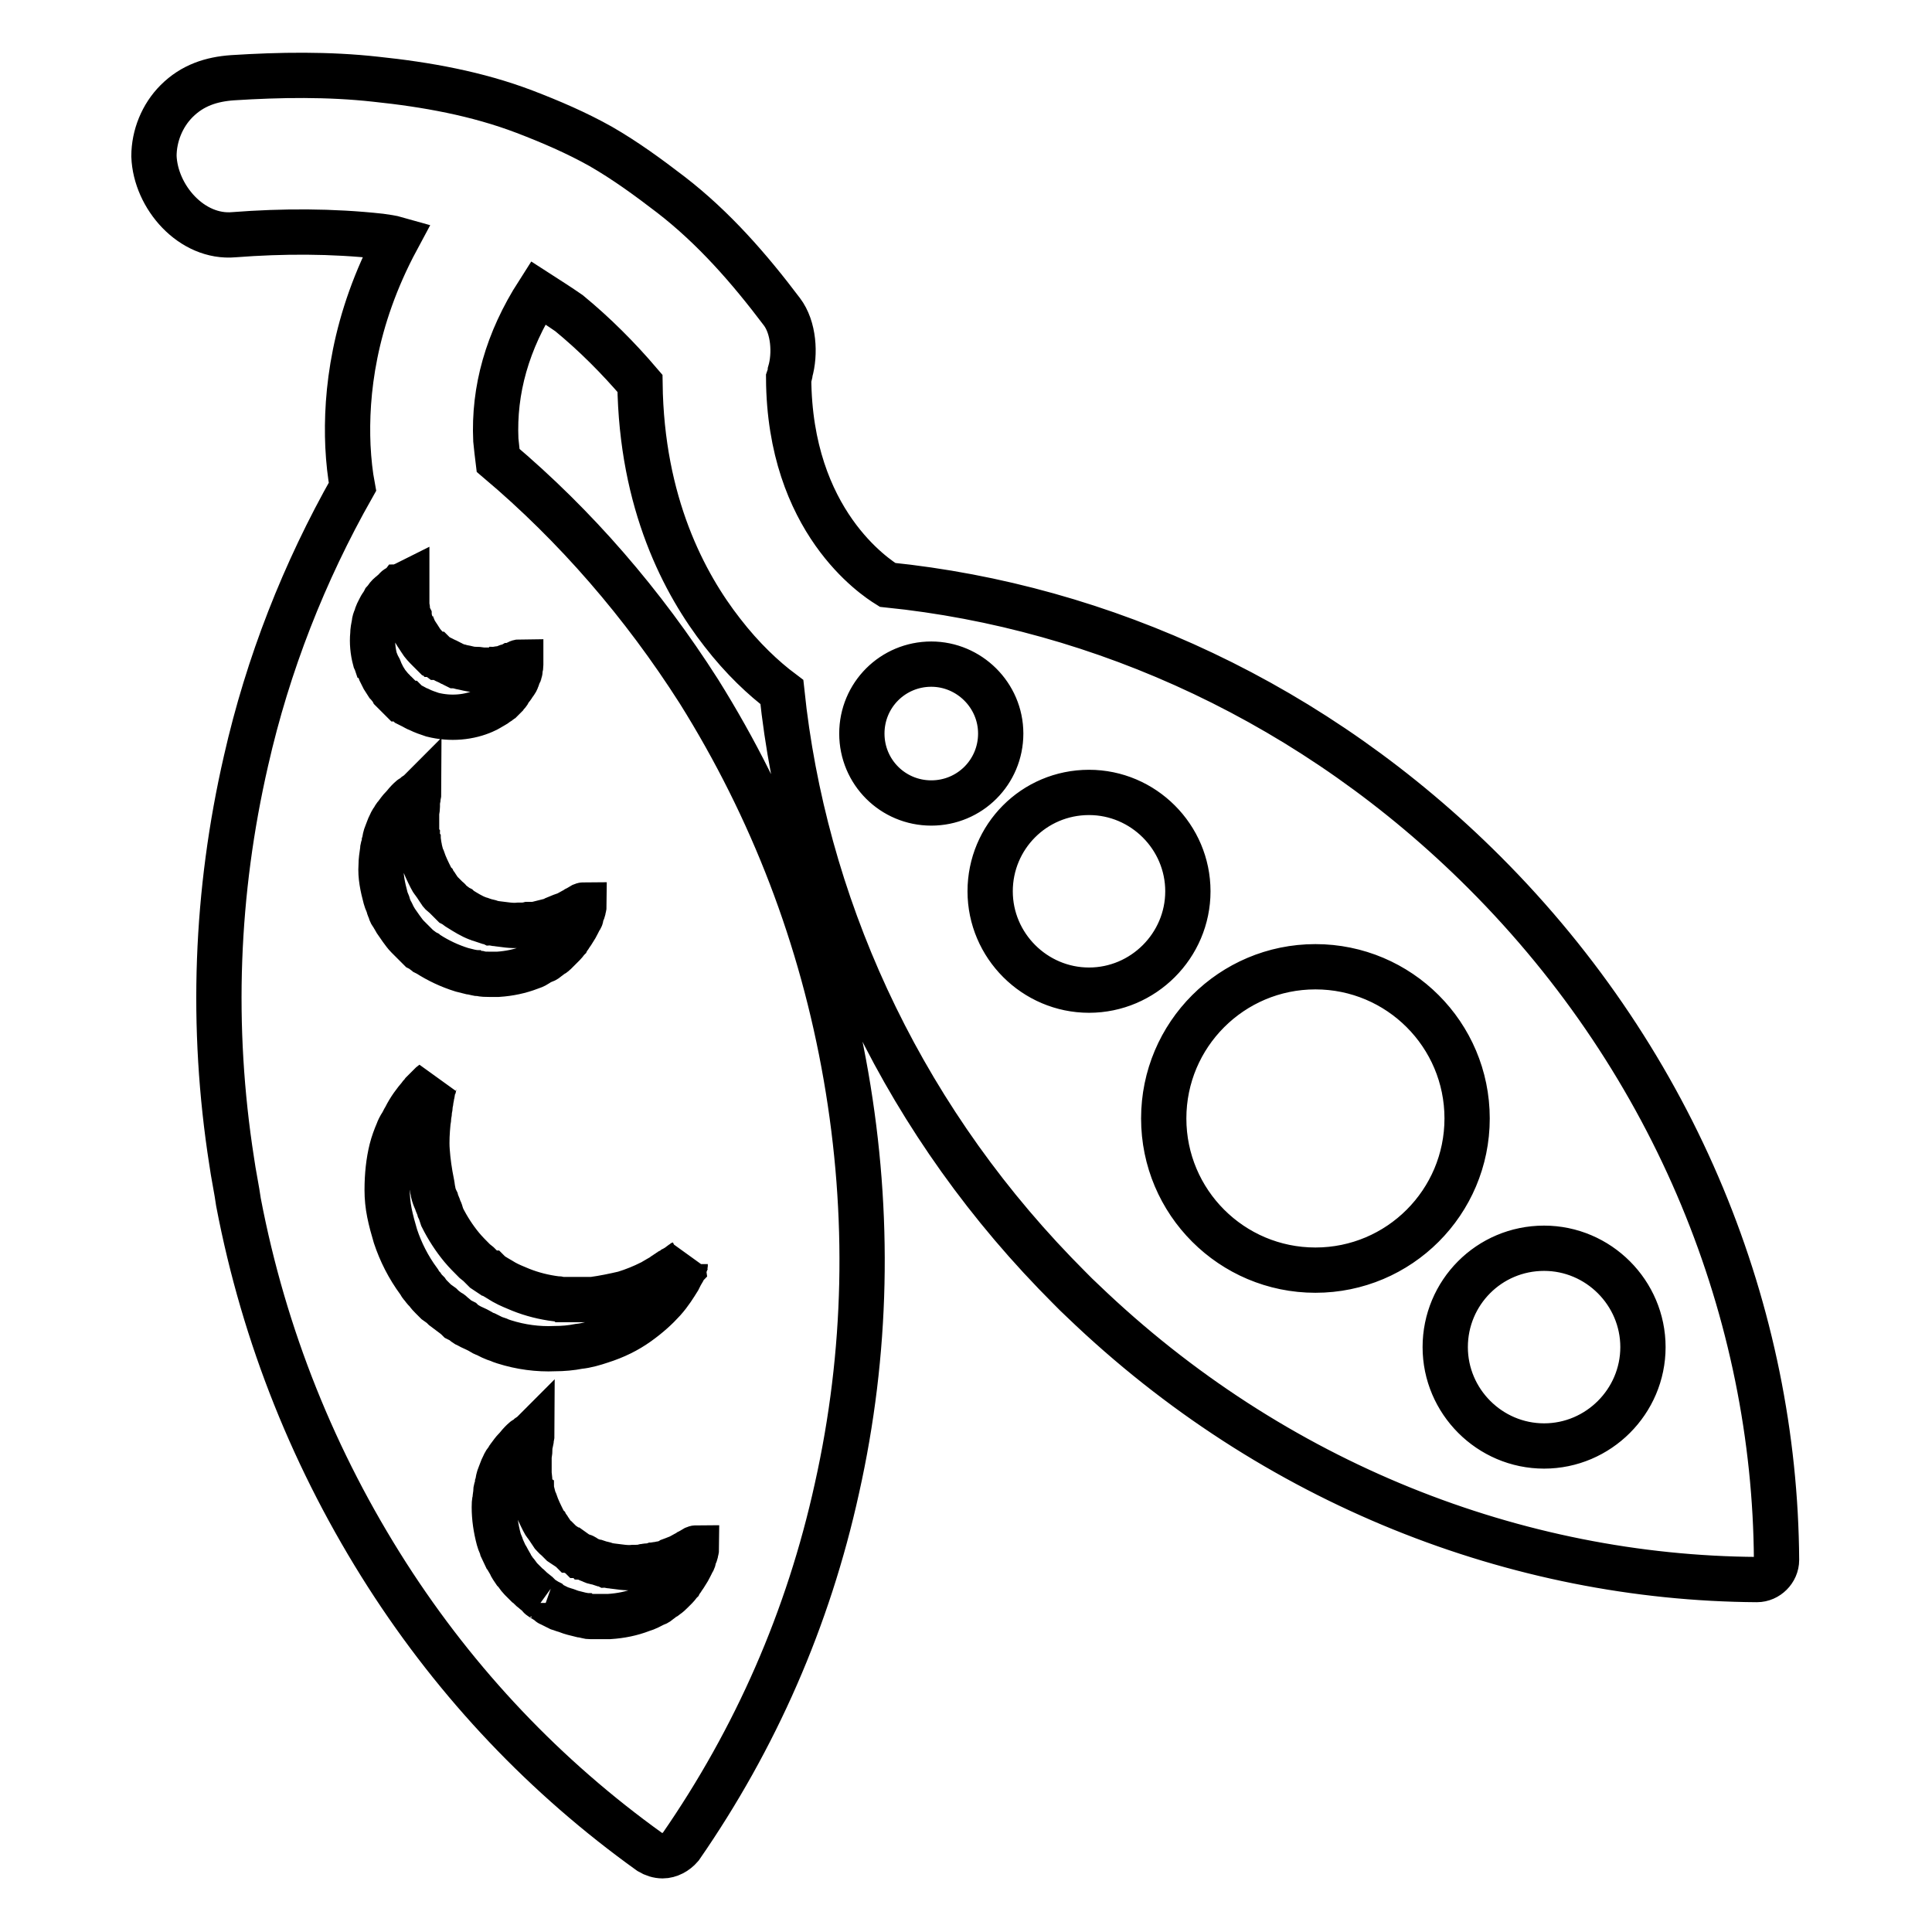
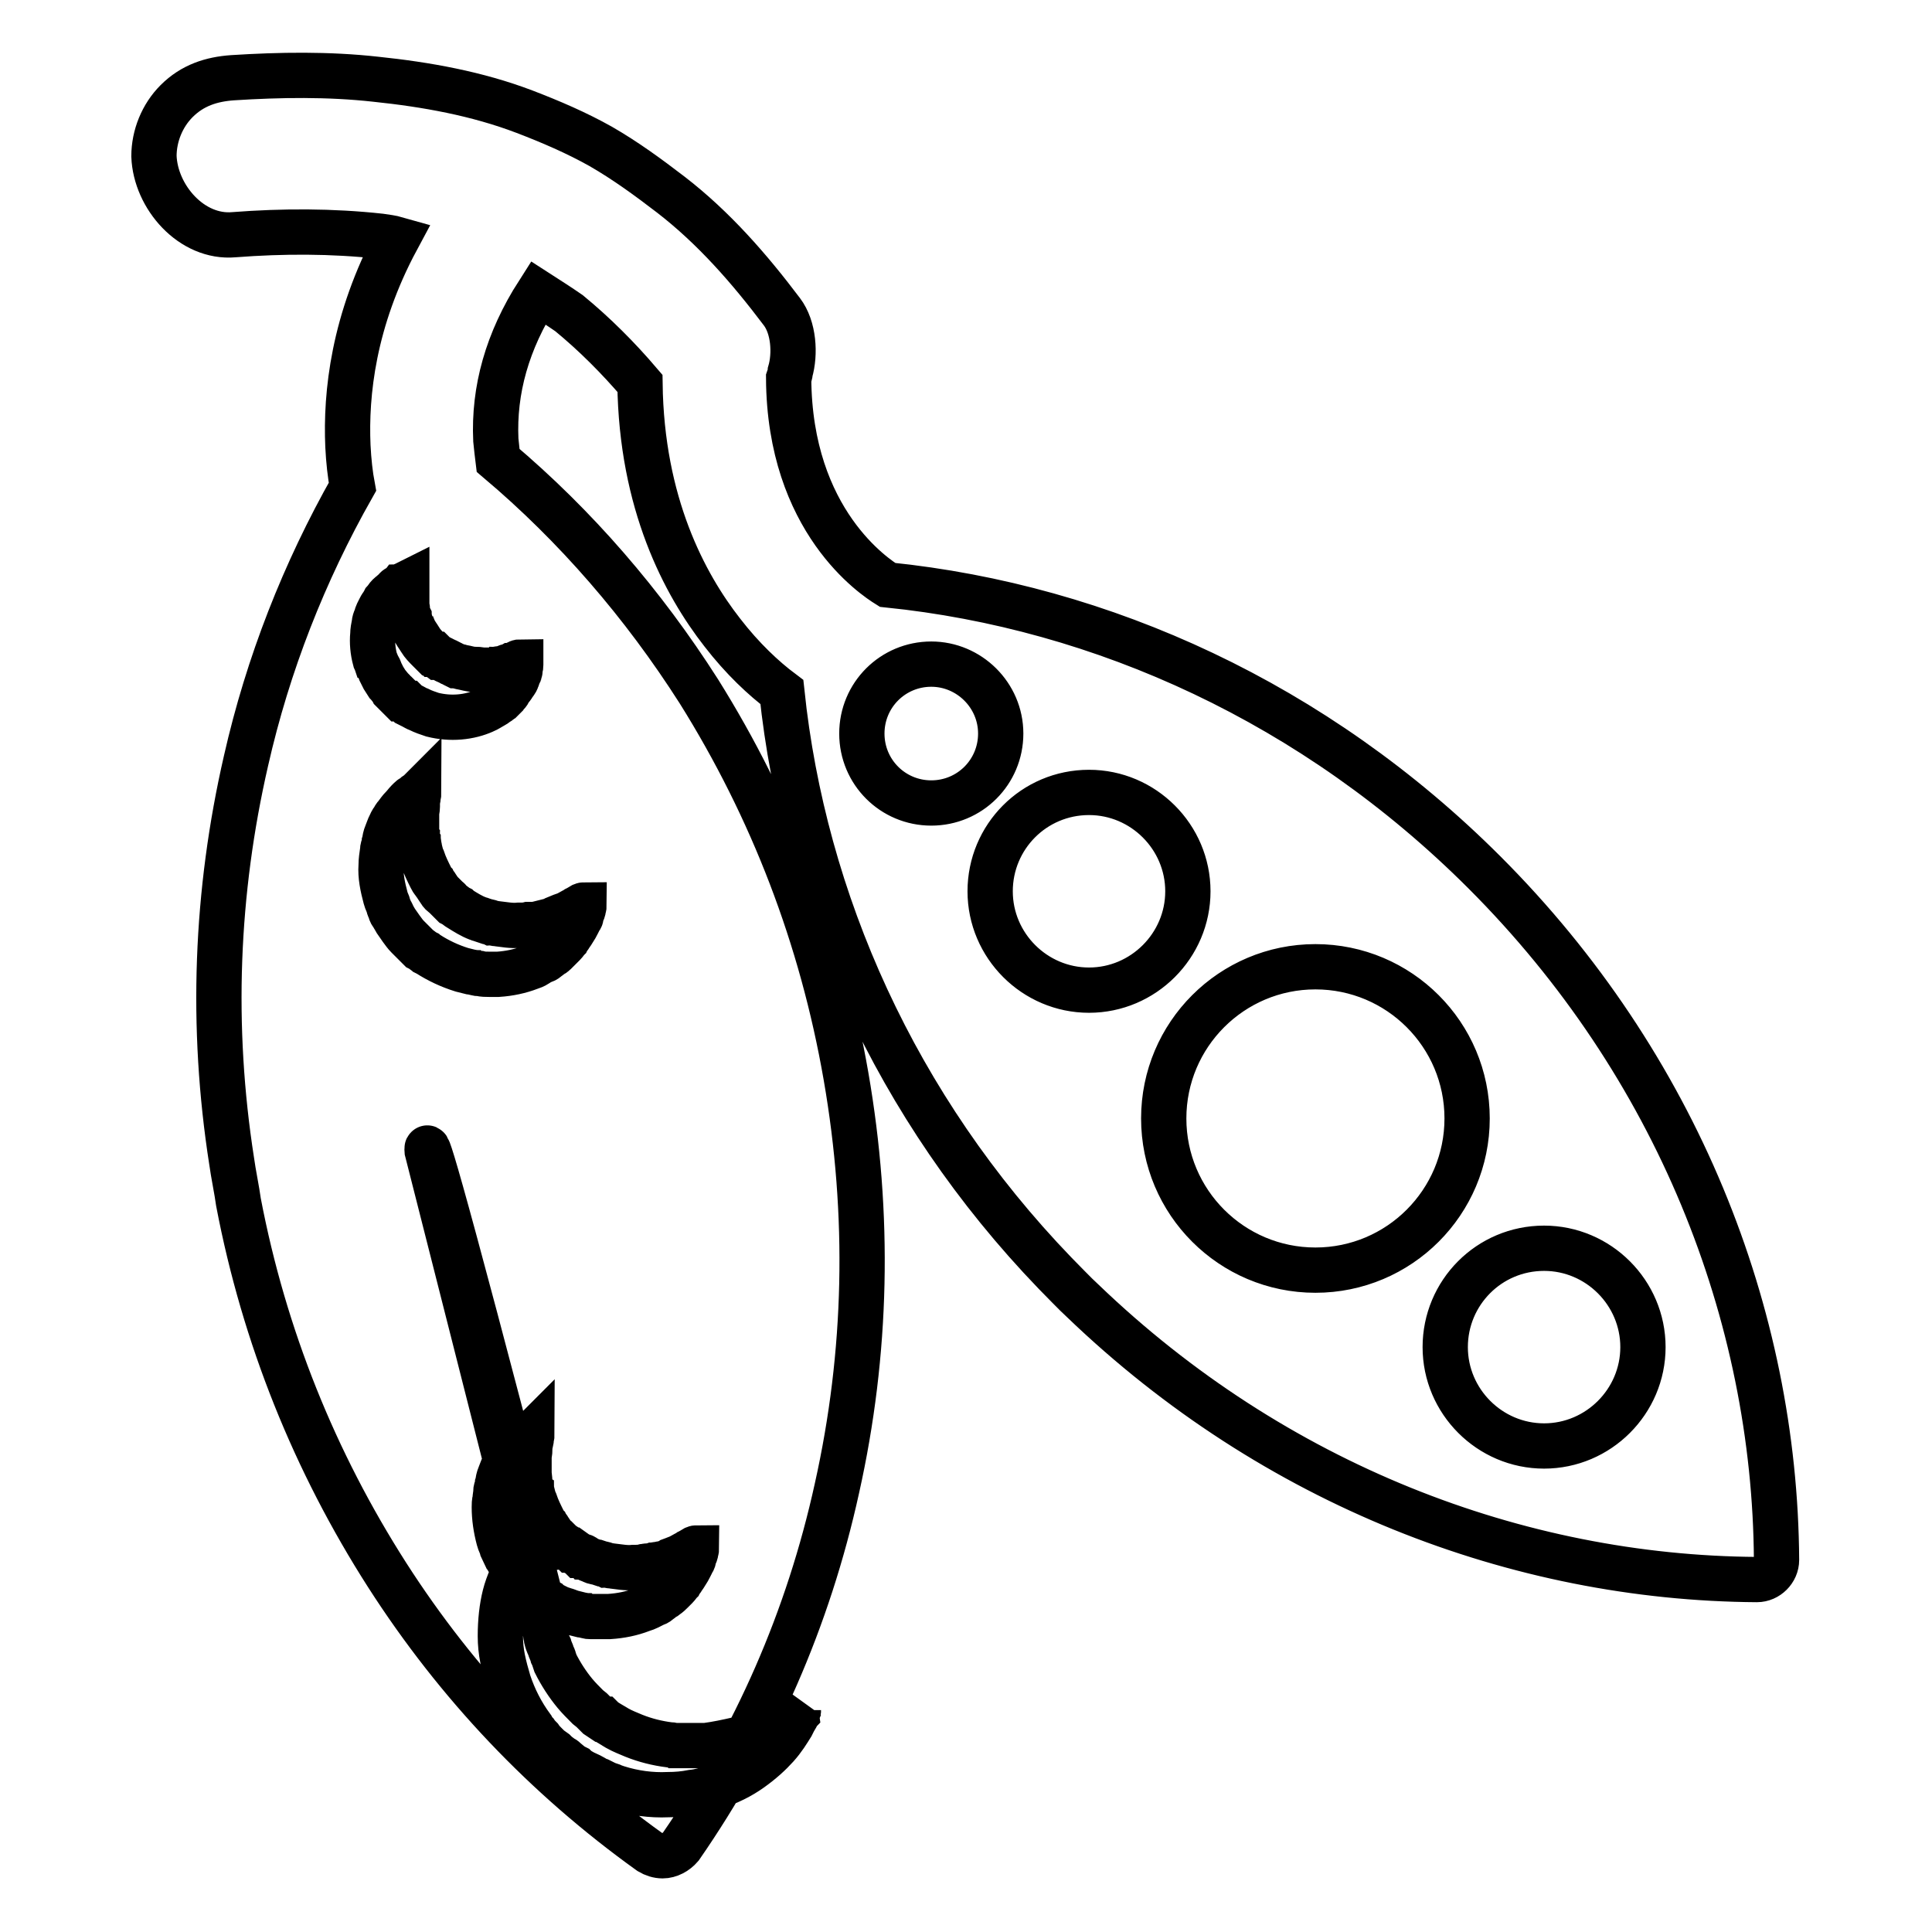
<svg xmlns="http://www.w3.org/2000/svg" version="1.1" x="0px" y="0px" viewBox="0 0 256 256" enable-background="new 0 0 256 256" xml:space="preserve">
  <g>
    <g>
      <g>
-         <path stroke-width="6" fill-opacity="0" stroke="#000000" d="M31,31.1c6.5-0.5,13-0.5,19.4,0.2c0.7,0.1,1.5,0.2,2.2,0.4c-5.8,10.8-6.8,20.5-6.5,27.4c0.1,2,0.3,3.8,0.6,5.4C40.3,75.8,35.5,88,32.6,100.8c-4,17.4-4.7,35.2-1.9,53.1c0.2,1.5,0.7,3.9,0.9,5.4c3.4,17.8,10.1,34.4,19.7,49.4c9.3,14.5,21,26.8,34.8,36.7c0.5,0.3,1.1,0.5,1.7,0.5c0.9,0,1.8-0.5,2.4-1.2c9.9-14.3,16.9-30.2,20.7-47.5c4-17.9,4.4-36.2,1.2-54.6c-3.2-18.4-9.8-35.5-19.5-51C85.2,80,76.3,69.7,66,61c-0.1-0.8-0.2-1.7-0.3-2.7c-0.3-6.6,1.5-13.1,5.6-19.5c1.4,0.9,2.8,1.8,4.1,2.7c3.4,2.8,6.5,5.9,9.4,9.3c0.2,15.9,5.9,26.6,10.9,33c2.7,3.5,5.5,6.1,7.9,7.9c2.9,27.6,15,55,36.2,77c1,1,2.6,2.7,3.7,3.7c25.3,24.3,57.6,36.7,89.3,36.9c1.4,0,2.6-1.2,2.6-2.6c-0.2-32.5-13.2-65.6-38.7-91.1c-22.4-22.4-50.6-35.2-79.1-38.1c-1.6-1-13-8.4-13.1-27.4c0.1-0.3,0.2-0.5,0.2-0.8c0.7-2.4,0.5-5.9-1.1-8c-4.3-5.7-9-11.1-14.7-15.5c-3-2.3-6-4.5-9.3-6.4c-3.2-1.8-6.7-3.3-10.1-4.6c-6.3-2.4-13-3.6-19.7-4.3c-6.3-0.7-12.7-0.6-19-0.2c-2.8,0.2-5.3,1-7.4,3.1c-1.9,1.9-3,4.6-3,7.3C20.6,26.1,25.4,31.6,31,31.1z M204.6,165.4c7.2,0,13.1,5.9,13.1,13.1c0,7.2-5.9,13.1-13.1,13.1c-7.2,0-13.1-5.9-13.1-13.1C191.5,171.3,197.3,165.4,204.6,165.4z M174.3,128.1c11.1,0,20.1,9,20.1,20.1s-9,20.1-20.1,20.1c-11.1,0-20.1-9-20.1-20.1C154.2,137.1,163.2,128.1,174.3,128.1z M144.3,105c7.2,0,13.1,5.9,13.1,13.1c0,7.2-5.9,13.1-13.1,13.1c-7.2,0-13.1-5.9-13.1-13.1C131.2,110.9,137,105,144.3,105z M132.6,97.2c0,5.1-4.1,9.2-9.2,9.2c-5.1,0-9.2-4.1-9.2-9.2c0-5.1,4.1-9.2,9.2-9.2C128.4,88,132.6,92.1,132.6,97.2z M53.9,80.1c0,0.3,0.1,0.5,0.1,0.8c0,0.3,0.1,0.6,0.2,0.8c0,0.1,0.1,0.3,0.1,0.4c0,0.1,0.1,0.3,0.1,0.4c0.1,0.3,0.2,0.6,0.4,0.8c0.2,0.5,0.6,1,0.9,1.5c0.3,0.5,0.7,0.9,1.1,1.3c0.1,0.1,0.2,0.2,0.3,0.3l0.1,0.1c0,0,0,0,0.1,0c0,0,0.1,0,0.1,0.1c0,0,0.1,0.1,0.1,0.1c0,0,0,0,0,0l0.1,0l0.1,0.1l0.4,0.3l0,0l0,0l0.1,0l0.2,0.1c0.1,0,0.1,0.1,0.2,0.1l0.2,0.1l0.2,0.1c0,0,0.1,0.1,0.2,0.1c0.1,0,0.2,0.1,0.4,0.2c0.1,0.1,0.3,0.1,0.4,0.2l0.2,0.1l0.2,0.1c0.1,0,0.3,0.1,0.4,0.1c0.1,0,0.3,0.1,0.4,0.1c0.6,0.1,1.1,0.3,1.7,0.3c0.3,0,0.6,0,0.9,0.1c0.3,0,0.6,0,0.9,0c0.3,0,0.6,0,0.8-0.1c0.3,0,0.6-0.1,0.8-0.1c0.3,0,0.5-0.1,0.7-0.2c0.2-0.1,0.4-0.1,0.6-0.2c0.1,0,0.2-0.1,0.3-0.1c0.1,0,0.2-0.1,0.3-0.1c0.2-0.1,0.3-0.1,0.4-0.2c0.2-0.1,0.4-0.1,0.4-0.1s0,0.1,0,0.4c0,0.1,0,0.3-0.1,0.5c0,0.1,0,0.2,0,0.3c0,0.1-0.1,0.2-0.1,0.3c-0.1,0.2-0.2,0.5-0.3,0.8s-0.3,0.5-0.5,0.8c-0.1,0.2-0.2,0.3-0.3,0.4s-0.2,0.3-0.3,0.5c-0.1,0.2-0.3,0.3-0.4,0.5c-0.1,0.1-0.3,0.3-0.5,0.5c-0.2,0.1-0.3,0.3-0.5,0.4c-0.2,0.1-0.4,0.3-0.6,0.4c-0.4,0.2-0.8,0.5-1.3,0.7c-0.9,0.4-2,0.7-3.2,0.8c-1.2,0.1-2.4,0-3.6-0.3c-0.6-0.2-1.2-0.4-1.8-0.7c-0.3-0.1-0.6-0.3-0.8-0.4l-0.4-0.2l-0.2-0.1l-0.1-0.1l0,0l0,0h0c-0.1,0,0.1,0.1-0.2-0.1l-0.5-0.4l-0.1-0.1l-0.1,0L53,92.5l-0.4-0.4l-0.4-0.4L52,91.5l-0.1-0.2c-0.2-0.2-0.4-0.5-0.6-0.7c-0.2-0.3-0.3-0.5-0.5-0.8l-0.2-0.4L50.4,89c-0.1-0.3-0.2-0.6-0.4-0.8c-0.1-0.3-0.2-0.6-0.3-0.8c-0.3-1.1-0.4-2.3-0.3-3.3c0-0.5,0.1-1,0.2-1.5c0-0.2,0.1-0.5,0.2-0.7c0.1-0.2,0.1-0.4,0.2-0.6c0.1-0.2,0.2-0.4,0.3-0.6c0.1-0.2,0.2-0.4,0.3-0.5c0.1-0.2,0.2-0.3,0.3-0.5c0.1-0.1,0.2-0.3,0.3-0.4c0.2-0.3,0.4-0.5,0.7-0.7c0.1,0,0.1-0.1,0.2-0.2c0.1-0.1,0.3-0.2,0.4-0.4c0.1-0.1,0.2-0.1,0.3-0.2c0.1,0,0.2-0.1,0.3-0.1c0.2-0.1,0.3-0.2,0.4-0.2c0.2-0.1,0.4-0.2,0.4-0.2s0,0.1,0,0.4c0,0.3,0,0.6,0,1c0,0.2,0,0.4,0,0.7c0,0.1,0,0.3,0,0.4C53.9,79.8,53.9,80,53.9,80.1z M71.6,211.6L71.6,211.6L71.6,211.6l-0.1-0.1l-0.1-0.1l-0.2-0.2l-0.5-0.4c-0.3-0.2-0.6-0.6-0.9-0.8l-0.4-0.4l-0.2-0.2l-0.2-0.2c-0.3-0.3-0.5-0.7-0.8-1c-0.2-0.3-0.5-0.7-0.6-1c-0.1-0.2-0.2-0.3-0.3-0.5c-0.1-0.2-0.2-0.4-0.3-0.5c-0.2-0.4-0.3-0.7-0.5-1.1c-0.1-0.4-0.3-0.7-0.4-1.1c-0.4-1.5-0.6-2.9-0.6-4.3c0-0.3,0-0.7,0.1-1c0-0.3,0.1-0.7,0.1-1c0-0.1,0-0.3,0.1-0.5c0-0.1,0.1-0.3,0.1-0.5c0.1-0.3,0.1-0.6,0.2-0.9c0.1-0.3,0.2-0.5,0.3-0.8c0.1-0.3,0.2-0.5,0.3-0.7c0.1-0.2,0.2-0.5,0.4-0.7s0.2-0.4,0.4-0.6c0.3-0.4,0.5-0.7,0.8-1c0.3-0.3,0.5-0.6,0.7-0.8c0.1-0.1,0.2-0.2,0.3-0.3c0.1-0.1,0.2-0.2,0.3-0.2c0.2-0.1,0.4-0.3,0.5-0.4c0.3-0.2,0.4-0.3,0.4-0.3s0,0.2-0.1,0.5c0,0.2,0,0.4-0.1,0.6c0,0.1,0,0.2-0.1,0.4c0,0.1,0,0.3,0,0.4c0,0.3,0,0.6-0.1,0.9c0,0.3,0,0.7,0,1.1c0,0.4,0,0.8,0,1.2c0,0.4,0.1,0.8,0.1,1.3c0,0.2,0.1,0.4,0.1,0.7c0,0.1,0,0.2,0.1,0.3c0,0.1,0,0.2,0.1,0.3c0.1,0.4,0.2,0.9,0.4,1.3c0.3,0.9,0.7,1.7,1.1,2.5c0.1,0.2,0.2,0.4,0.4,0.6c0.1,0.2,0.3,0.4,0.4,0.6l0.2,0.3l0.2,0.3c0.2,0.2,0.3,0.4,0.5,0.5c0.2,0.2,0.3,0.3,0.5,0.5l0.1,0.1l0.1,0.1l0.3,0.2l0.3,0.2c0.1,0.1,0.2,0.1,0.3,0.2l0.3,0.2l0.1,0.1l0.1,0l0,0l0,0l0.7,0.5l0.2,0.1l0.1,0.1c0,0,0,0,0.1,0c0.1,0,0.2,0.1,0.3,0.1c0.1,0,0.2,0.1,0.2,0.1c0,0,0.1,0,0.1,0.1l0.2,0.1c0.2,0.1,0.4,0.2,0.7,0.3c0.2,0.1,0.4,0.2,0.7,0.2l0.3,0.1l0.3,0.1c0.2,0,0.5,0.1,0.7,0.2c0.2,0,0.5,0.1,0.7,0.1c0.9,0.1,1.9,0.3,2.8,0.2c0.5,0,0.9,0,1.3-0.1c0.2,0,0.4-0.1,0.6-0.1c0.2,0,0.4,0,0.7-0.1c0.2,0,0.4-0.1,0.6-0.1c0.2,0,0.4-0.1,0.6-0.1c0.4-0.1,0.8-0.2,1.1-0.4c0.3-0.1,0.7-0.3,1-0.4c0.3-0.1,0.6-0.3,0.8-0.4c0.1-0.1,0.3-0.1,0.4-0.2c0.1-0.1,0.2-0.1,0.3-0.2c0.2-0.1,0.4-0.2,0.5-0.3c0.3-0.2,0.5-0.2,0.5-0.2s0,0.2-0.1,0.5c0,0.2-0.1,0.4-0.2,0.6c0,0.1-0.1,0.2-0.1,0.4c0,0.1-0.1,0.3-0.2,0.4c-0.1,0.3-0.3,0.6-0.5,1c-0.2,0.3-0.4,0.7-0.7,1.1c-0.1,0.2-0.3,0.4-0.4,0.6c-0.2,0.2-0.3,0.4-0.5,0.6c-0.2,0.2-0.4,0.4-0.6,0.6c-0.2,0.2-0.4,0.4-0.7,0.6c-0.2,0.2-0.5,0.3-0.7,0.5c-0.1,0.1-0.3,0.2-0.4,0.3c-0.1,0.1-0.3,0.2-0.4,0.2c-0.6,0.3-1.1,0.6-1.8,0.8c-1.3,0.5-2.7,0.8-4.3,0.9c-0.4,0-0.8,0-1.2,0c-0.2,0-0.4,0-0.6,0c-0.2,0-0.4,0-0.6,0c-0.2,0-0.4,0-0.6-0.1c-0.2,0-0.4-0.1-0.6-0.1c-0.4-0.1-0.8-0.2-1.2-0.3c-0.4-0.1-0.8-0.3-1.2-0.4l-0.3-0.1l-0.3-0.1l-0.6-0.3l-0.6-0.3c0,0-0.1,0-0.1-0.1l-0.1-0.1l-0.2-0.1l-0.8-0.5C71.4,211.5,71.6,211.6,71.6,211.6z M56.6,152.5c0.1,1.4,0.3,2.8,0.6,4.3c0,0.2,0.1,0.4,0.1,0.6c0,0.2,0.1,0.4,0.1,0.6c0.1,0.4,0.2,0.7,0.4,1.1c0.1,0.4,0.3,0.7,0.4,1.1c0.1,0.2,0.2,0.4,0.2,0.5l0.1,0.3l0.1,0.3c0.7,1.4,1.6,2.8,2.6,4c0.5,0.6,1.1,1.2,1.7,1.8l0.5,0.4c0.1,0.1,0.1,0.1,0.2,0.2l0.2,0.2l0.2,0.2c0,0,0.1,0.1,0.1,0.1l0.1,0.1l0.6,0.4l0,0h0l0,0l0.1,0l0.1,0.1l0.3,0.2c0.2,0.1,0.3,0.2,0.5,0.3c0.2,0.1,0.3,0.2,0.5,0.3l0.5,0.3c0.7,0.4,1.5,0.7,2.2,1c1.5,0.6,3.1,1,4.7,1.2c0.2,0,0.4,0,0.6,0.1c0.2,0,0.4,0,0.6,0c0.4,0,0.8,0,1.2,0c0.4,0,0.8,0,1.2,0c0.2,0,0.4,0,0.6,0c0.2,0,0.4,0,0.6,0c1.5-0.2,2.9-0.5,4.2-0.8c1.3-0.4,2.5-0.9,3.5-1.4c0.3-0.1,0.5-0.3,0.7-0.4c0.2-0.1,0.5-0.3,0.7-0.4c0.2-0.1,0.4-0.3,0.6-0.4c0.1-0.1,0.2-0.1,0.3-0.2c0.1-0.1,0.2-0.1,0.3-0.2c0.2-0.1,0.4-0.2,0.5-0.3c0.2-0.1,0.3-0.2,0.5-0.3c0.3-0.2,0.5-0.4,0.7-0.5c0.4-0.3,0.6-0.5,0.6-0.5s-0.1,0.2-0.3,0.7c0,0.1-0.1,0.2-0.1,0.4c-0.1,0.1-0.1,0.3-0.2,0.5c-0.1,0.2-0.2,0.3-0.3,0.5c-0.1,0.2-0.2,0.4-0.3,0.6c-0.5,0.8-1.1,1.8-2,2.8c-0.9,1-2,2-3.4,3c-1.4,1-3,1.8-4.9,2.4c-0.9,0.3-1.9,0.6-2.9,0.7c-1,0.2-2.1,0.3-3.2,0.3c-2.2,0.1-4.5-0.2-6.7-0.9c-0.3-0.1-0.6-0.2-0.8-0.3c-0.3-0.1-0.6-0.2-0.8-0.3l-0.4-0.2l-0.4-0.2c-0.3-0.1-0.5-0.2-0.8-0.4c-0.5-0.3-1.1-0.5-1.6-0.8c-0.3-0.1-0.5-0.3-0.7-0.5l-0.4-0.2l-0.2-0.1l-0.1-0.1l0,0l0,0l-0.1-0.1l-0.6-0.5l-0.1-0.1c0,0-0.1-0.1-0.2-0.1l-0.4-0.3l-0.4-0.3c-0.1-0.1-0.2-0.2-0.3-0.3l-0.7-0.5c-0.2-0.2-0.4-0.4-0.6-0.6c-0.2-0.2-0.4-0.4-0.6-0.7c-0.2-0.2-0.4-0.4-0.6-0.7c-0.2-0.2-0.4-0.5-0.5-0.7c-1.4-1.9-2.4-3.9-3.1-6c-0.3-1-0.6-2.1-0.8-3.1c-0.2-1-0.3-2-0.3-3c0-2,0.2-3.8,0.6-5.4c0.2-0.8,0.5-1.6,0.8-2.3c0.1-0.3,0.3-0.7,0.5-1c0.2-0.3,0.3-0.6,0.5-0.9c0.6-1.2,1.3-2.1,1.9-2.8c0.1-0.2,0.3-0.3,0.4-0.5c0.1-0.1,0.3-0.3,0.4-0.4c0.1-0.1,0.2-0.2,0.4-0.4c0.1-0.1,0.2-0.2,0.3-0.3c0.4-0.3,0.6-0.5,0.6-0.5s-0.1,0.2-0.2,0.7c-0.1,0.2-0.2,0.5-0.2,0.8c0,0.2-0.1,0.3-0.1,0.5c0,0.2-0.1,0.4-0.1,0.6c0,0.2-0.1,0.4-0.1,0.7c0,0.2-0.1,0.5-0.1,0.7c0,0.3-0.1,0.5-0.1,0.8c0,0.3-0.1,0.6-0.1,0.8C56.6,149.9,56.5,151.2,56.6,152.5z M74.9,121.2c0.3-0.1,0.6-0.3,0.8-0.4c0.1-0.1,0.3-0.1,0.4-0.2c0.1-0.1,0.2-0.1,0.3-0.2c0.2-0.1,0.4-0.2,0.5-0.3c0.3-0.2,0.5-0.2,0.5-0.2s0,0.2-0.1,0.5c0,0.2-0.1,0.4-0.2,0.6c0,0.1-0.1,0.2-0.1,0.4s-0.1,0.3-0.2,0.4c-0.1,0.3-0.3,0.6-0.5,1c-0.2,0.3-0.4,0.7-0.7,1.1c-0.1,0.2-0.3,0.4-0.4,0.6c-0.2,0.2-0.3,0.4-0.5,0.6c-0.2,0.2-0.4,0.4-0.6,0.6c-0.2,0.2-0.4,0.4-0.6,0.6c-0.2,0.2-0.5,0.3-0.7,0.5c-0.1,0.1-0.3,0.2-0.4,0.3c-0.1,0.1-0.3,0.2-0.4,0.2c-0.3,0.1-0.6,0.3-0.9,0.5c-0.3,0.2-0.6,0.3-0.9,0.4c-1.3,0.5-2.7,0.8-4.2,0.9c-0.4,0-0.8,0-1.2,0s-0.8,0-1.2-0.1c-0.2,0-0.4,0-0.6-0.1c-0.2,0-0.4-0.1-0.6-0.1c-0.4-0.1-0.8-0.2-1.2-0.3c-1.6-0.5-3.1-1.2-4.5-2.1l-0.2-0.1l0,0l-0.1-0.1l-0.2-0.1l-0.4-0.3l-0.2-0.1l-0.1-0.1c0,0-0.1-0.1-0.1-0.1l-0.5-0.5l-0.5-0.5l-0.2-0.2l-0.2-0.2c-0.3-0.3-0.5-0.6-0.8-1c-0.2-0.3-0.5-0.7-0.7-1c-0.1-0.2-0.2-0.3-0.3-0.5c-0.1-0.2-0.2-0.4-0.3-0.5s-0.2-0.4-0.2-0.5c-0.1-0.2-0.2-0.4-0.2-0.5c-0.1-0.4-0.3-0.7-0.4-1.1c-0.4-1.5-0.7-2.9-0.6-4.3c0-0.7,0.1-1.3,0.2-2c0-0.1,0-0.3,0.1-0.5c0-0.1,0.1-0.3,0.1-0.5c0.1-0.3,0.1-0.6,0.2-0.9c0.1-0.3,0.2-0.5,0.3-0.8c0.1-0.3,0.2-0.5,0.3-0.7c0.1-0.2,0.2-0.5,0.4-0.7c0.1-0.2,0.2-0.4,0.4-0.6c0.3-0.4,0.5-0.7,0.8-1c0.3-0.3,0.5-0.6,0.7-0.8c0.1-0.1,0.2-0.2,0.3-0.3c0.1-0.1,0.2-0.2,0.3-0.2c0.2-0.1,0.4-0.3,0.5-0.4c0.3-0.2,0.4-0.3,0.4-0.3s0,0.2-0.1,0.5c0,0.2,0,0.4-0.1,0.6c0,0.1,0,0.2,0,0.4c0,0.1,0,0.3,0,0.4c0,0.3-0.1,0.6-0.1,0.9c0,0.3,0,0.7,0,1.1c0,0.4,0,0.8,0,1.2c0,0.2,0,0.4,0.1,0.6c0,0.2,0,0.4,0.1,0.6c0,0.2,0.1,0.4,0.1,0.6s0.1,0.4,0.1,0.6c0.1,0.4,0.2,0.9,0.4,1.3c0.3,0.9,0.7,1.7,1.1,2.5c0.1,0.2,0.2,0.4,0.4,0.6c0.1,0.2,0.3,0.4,0.4,0.6l0.2,0.3l0.2,0.3c0.1,0.2,0.3,0.4,0.5,0.5c0.2,0.2,0.3,0.3,0.5,0.5l0.1,0.1c0,0,0.1,0,0.1,0.1c0.1,0.1,0.1,0.1,0.2,0.2c0.1,0.1,0.1,0.1,0.2,0.2c0,0,0,0,0,0l0.1,0.1l0.2,0.1l0.4,0.3l0.2,0.1l0.1,0.1c0.8,0.5,1.6,1,2.4,1.3c0.2,0.1,0.4,0.1,0.6,0.2l0.3,0.1l0.3,0.1c0.2,0,0.5,0.1,0.7,0.2c0.2,0,0.5,0.1,0.7,0.1c0.9,0.1,1.9,0.3,2.8,0.2c0.5,0,0.9,0,1.3-0.1c0.1,0,0.2,0,0.3,0s0.2,0,0.3,0c0.2,0,0.4,0,0.7-0.1c0.4-0.1,0.8-0.2,1.2-0.3c0.4-0.1,0.8-0.2,1.1-0.4C74.3,121.4,74.6,121.3,74.9,121.2z" />
+         <path stroke-width="6" fill-opacity="0" stroke="#000000" d="M31,31.1c6.5-0.5,13-0.5,19.4,0.2c0.7,0.1,1.5,0.2,2.2,0.4c-5.8,10.8-6.8,20.5-6.5,27.4c0.1,2,0.3,3.8,0.6,5.4C40.3,75.8,35.5,88,32.6,100.8c-4,17.4-4.7,35.2-1.9,53.1c0.2,1.5,0.7,3.9,0.9,5.4c3.4,17.8,10.1,34.4,19.7,49.4c9.3,14.5,21,26.8,34.8,36.7c0.5,0.3,1.1,0.5,1.7,0.5c0.9,0,1.8-0.5,2.4-1.2c9.9-14.3,16.9-30.2,20.7-47.5c4-17.9,4.4-36.2,1.2-54.6c-3.2-18.4-9.8-35.5-19.5-51C85.2,80,76.3,69.7,66,61c-0.1-0.8-0.2-1.7-0.3-2.7c-0.3-6.6,1.5-13.1,5.6-19.5c1.4,0.9,2.8,1.8,4.1,2.7c3.4,2.8,6.5,5.9,9.4,9.3c0.2,15.9,5.9,26.6,10.9,33c2.7,3.5,5.5,6.1,7.9,7.9c2.9,27.6,15,55,36.2,77c1,1,2.6,2.7,3.7,3.7c25.3,24.3,57.6,36.7,89.3,36.9c1.4,0,2.6-1.2,2.6-2.6c-0.2-32.5-13.2-65.6-38.7-91.1c-22.4-22.4-50.6-35.2-79.1-38.1c-1.6-1-13-8.4-13.1-27.4c0.1-0.3,0.2-0.5,0.2-0.8c0.7-2.4,0.5-5.9-1.1-8c-4.3-5.7-9-11.1-14.7-15.5c-3-2.3-6-4.5-9.3-6.4c-3.2-1.8-6.7-3.3-10.1-4.6c-6.3-2.4-13-3.6-19.7-4.3c-6.3-0.7-12.7-0.6-19-0.2c-2.8,0.2-5.3,1-7.4,3.1c-1.9,1.9-3,4.6-3,7.3C20.6,26.1,25.4,31.6,31,31.1z M204.6,165.4c7.2,0,13.1,5.9,13.1,13.1c0,7.2-5.9,13.1-13.1,13.1c-7.2,0-13.1-5.9-13.1-13.1C191.5,171.3,197.3,165.4,204.6,165.4z M174.3,128.1c11.1,0,20.1,9,20.1,20.1s-9,20.1-20.1,20.1c-11.1,0-20.1-9-20.1-20.1C154.2,137.1,163.2,128.1,174.3,128.1z M144.3,105c7.2,0,13.1,5.9,13.1,13.1c0,7.2-5.9,13.1-13.1,13.1c-7.2,0-13.1-5.9-13.1-13.1C131.2,110.9,137,105,144.3,105z M132.6,97.2c0,5.1-4.1,9.2-9.2,9.2c-5.1,0-9.2-4.1-9.2-9.2c0-5.1,4.1-9.2,9.2-9.2C128.4,88,132.6,92.1,132.6,97.2z M53.9,80.1c0,0.3,0.1,0.5,0.1,0.8c0,0.3,0.1,0.6,0.2,0.8c0,0.1,0.1,0.3,0.1,0.4c0,0.1,0.1,0.3,0.1,0.4c0.1,0.3,0.2,0.6,0.4,0.8c0.2,0.5,0.6,1,0.9,1.5c0.3,0.5,0.7,0.9,1.1,1.3c0.1,0.1,0.2,0.2,0.3,0.3l0.1,0.1c0,0,0,0,0.1,0c0,0,0.1,0,0.1,0.1c0,0,0.1,0.1,0.1,0.1c0,0,0,0,0,0l0.1,0l0.1,0.1l0.4,0.3l0,0l0,0l0.1,0l0.2,0.1c0.1,0,0.1,0.1,0.2,0.1l0.2,0.1l0.2,0.1c0,0,0.1,0.1,0.2,0.1c0.1,0,0.2,0.1,0.4,0.2c0.1,0.1,0.3,0.1,0.4,0.2l0.2,0.1l0.2,0.1c0.1,0,0.3,0.1,0.4,0.1c0.1,0,0.3,0.1,0.4,0.1c0.6,0.1,1.1,0.3,1.7,0.3c0.3,0,0.6,0,0.9,0.1c0.3,0,0.6,0,0.9,0c0.3,0,0.6,0,0.8-0.1c0.3,0,0.6-0.1,0.8-0.1c0.3,0,0.5-0.1,0.7-0.2c0.2-0.1,0.4-0.1,0.6-0.2c0.1,0,0.2-0.1,0.3-0.1c0.1,0,0.2-0.1,0.3-0.1c0.2-0.1,0.3-0.1,0.4-0.2c0.2-0.1,0.4-0.1,0.4-0.1s0,0.1,0,0.4c0,0.1,0,0.3-0.1,0.5c0,0.1,0,0.2,0,0.3c0,0.1-0.1,0.2-0.1,0.3c-0.1,0.2-0.2,0.5-0.3,0.8s-0.3,0.5-0.5,0.8c-0.1,0.2-0.2,0.3-0.3,0.4s-0.2,0.3-0.3,0.5c-0.1,0.2-0.3,0.3-0.4,0.5c-0.1,0.1-0.3,0.3-0.5,0.5c-0.2,0.1-0.3,0.3-0.5,0.4c-0.2,0.1-0.4,0.3-0.6,0.4c-0.4,0.2-0.8,0.5-1.3,0.7c-0.9,0.4-2,0.7-3.2,0.8c-1.2,0.1-2.4,0-3.6-0.3c-0.6-0.2-1.2-0.4-1.8-0.7c-0.3-0.1-0.6-0.3-0.8-0.4l-0.4-0.2l-0.2-0.1l-0.1-0.1l0,0l0,0h0c-0.1,0,0.1,0.1-0.2-0.1l-0.5-0.4l-0.1-0.1l-0.1,0L53,92.5l-0.4-0.4l-0.4-0.4L52,91.5l-0.1-0.2c-0.2-0.2-0.4-0.5-0.6-0.7c-0.2-0.3-0.3-0.5-0.5-0.8l-0.2-0.4L50.4,89c-0.1-0.3-0.2-0.6-0.4-0.8c-0.1-0.3-0.2-0.6-0.3-0.8c-0.3-1.1-0.4-2.3-0.3-3.3c0-0.5,0.1-1,0.2-1.5c0-0.2,0.1-0.5,0.2-0.7c0.1-0.2,0.1-0.4,0.2-0.6c0.1-0.2,0.2-0.4,0.3-0.6c0.1-0.2,0.2-0.4,0.3-0.5c0.1-0.2,0.2-0.3,0.3-0.5c0.1-0.1,0.2-0.3,0.3-0.4c0.2-0.3,0.4-0.5,0.7-0.7c0.1,0,0.1-0.1,0.2-0.2c0.1-0.1,0.3-0.2,0.4-0.4c0.1-0.1,0.2-0.1,0.3-0.2c0.1,0,0.2-0.1,0.3-0.1c0.2-0.1,0.3-0.2,0.4-0.2c0.2-0.1,0.4-0.2,0.4-0.2s0,0.1,0,0.4c0,0.3,0,0.6,0,1c0,0.2,0,0.4,0,0.7c0,0.1,0,0.3,0,0.4C53.9,79.8,53.9,80,53.9,80.1z M71.6,211.6L71.6,211.6L71.6,211.6l-0.1-0.1l-0.1-0.1l-0.2-0.2l-0.5-0.4c-0.3-0.2-0.6-0.6-0.9-0.8l-0.4-0.4l-0.2-0.2l-0.2-0.2c-0.3-0.3-0.5-0.7-0.8-1c-0.2-0.3-0.5-0.7-0.6-1c-0.1-0.2-0.2-0.3-0.3-0.5c-0.1-0.2-0.2-0.4-0.3-0.5c-0.2-0.4-0.3-0.7-0.5-1.1c-0.1-0.4-0.3-0.7-0.4-1.1c-0.4-1.5-0.6-2.9-0.6-4.3c0-0.3,0-0.7,0.1-1c0-0.3,0.1-0.7,0.1-1c0-0.1,0-0.3,0.1-0.5c0-0.1,0.1-0.3,0.1-0.5c0.1-0.3,0.1-0.6,0.2-0.9c0.1-0.3,0.2-0.5,0.3-0.8c0.1-0.3,0.2-0.5,0.3-0.7c0.1-0.2,0.2-0.5,0.4-0.7s0.2-0.4,0.4-0.6c0.3-0.4,0.5-0.7,0.8-1c0.3-0.3,0.5-0.6,0.7-0.8c0.1-0.1,0.2-0.2,0.3-0.3c0.1-0.1,0.2-0.2,0.3-0.2c0.2-0.1,0.4-0.3,0.5-0.4c0.3-0.2,0.4-0.3,0.4-0.3s0,0.2-0.1,0.5c0,0.2,0,0.4-0.1,0.6c0,0.1,0,0.2-0.1,0.4c0,0.1,0,0.3,0,0.4c0,0.3,0,0.6-0.1,0.9c0,0.3,0,0.7,0,1.1c0,0.4,0,0.8,0,1.2c0,0.4,0.1,0.8,0.1,1.3c0,0.2,0.1,0.4,0.1,0.7c0,0.1,0,0.2,0.1,0.3c0,0.1,0,0.2,0.1,0.3c0.1,0.4,0.2,0.9,0.4,1.3c0.3,0.9,0.7,1.7,1.1,2.5c0.1,0.2,0.2,0.4,0.4,0.6c0.1,0.2,0.3,0.4,0.4,0.6l0.2,0.3l0.2,0.3c0.2,0.2,0.3,0.4,0.5,0.5c0.2,0.2,0.3,0.3,0.5,0.5l0.1,0.1l0.1,0.1l0.3,0.2l0.3,0.2c0.1,0.1,0.2,0.1,0.3,0.2l0.3,0.2l0.1,0.1l0.1,0l0,0l0,0l0.7,0.5l0.2,0.1l0.1,0.1c0,0,0,0,0.1,0c0.1,0,0.2,0.1,0.3,0.1c0.1,0,0.2,0.1,0.2,0.1c0,0,0.1,0,0.1,0.1l0.2,0.1c0.2,0.1,0.4,0.2,0.7,0.3c0.2,0.1,0.4,0.2,0.7,0.2l0.3,0.1l0.3,0.1c0.2,0,0.5,0.1,0.7,0.2c0.2,0,0.5,0.1,0.7,0.1c0.9,0.1,1.9,0.3,2.8,0.2c0.5,0,0.9,0,1.3-0.1c0.2,0,0.4-0.1,0.6-0.1c0.2,0,0.4,0,0.7-0.1c0.2,0,0.4-0.1,0.6-0.1c0.2,0,0.4-0.1,0.6-0.1c0.4-0.1,0.8-0.2,1.1-0.4c0.3-0.1,0.7-0.3,1-0.4c0.3-0.1,0.6-0.3,0.8-0.4c0.1-0.1,0.3-0.1,0.4-0.2c0.1-0.1,0.2-0.1,0.3-0.2c0.2-0.1,0.4-0.2,0.5-0.3c0.3-0.2,0.5-0.2,0.5-0.2s0,0.2-0.1,0.5c0,0.2-0.1,0.4-0.2,0.6c0,0.1-0.1,0.2-0.1,0.4c0,0.1-0.1,0.3-0.2,0.4c-0.1,0.3-0.3,0.6-0.5,1c-0.2,0.3-0.4,0.7-0.7,1.1c-0.1,0.2-0.3,0.4-0.4,0.6c-0.2,0.2-0.3,0.4-0.5,0.6c-0.2,0.2-0.4,0.4-0.6,0.6c-0.2,0.2-0.4,0.4-0.7,0.6c-0.2,0.2-0.5,0.3-0.7,0.5c-0.1,0.1-0.3,0.2-0.4,0.3c-0.1,0.1-0.3,0.2-0.4,0.2c-0.6,0.3-1.1,0.6-1.8,0.8c-1.3,0.5-2.7,0.8-4.3,0.9c-0.4,0-0.8,0-1.2,0c-0.2,0-0.4,0-0.6,0c-0.2,0-0.4,0-0.6,0c-0.2,0-0.4,0-0.6-0.1c-0.2,0-0.4-0.1-0.6-0.1c-0.4-0.1-0.8-0.2-1.2-0.3c-0.4-0.1-0.8-0.3-1.2-0.4l-0.3-0.1l-0.3-0.1l-0.6-0.3l-0.6-0.3c0,0-0.1,0-0.1-0.1l-0.1-0.1l-0.2-0.1l-0.8-0.5C71.4,211.5,71.6,211.6,71.6,211.6z c0.1,1.4,0.3,2.8,0.6,4.3c0,0.2,0.1,0.4,0.1,0.6c0,0.2,0.1,0.4,0.1,0.6c0.1,0.4,0.2,0.7,0.4,1.1c0.1,0.4,0.3,0.7,0.4,1.1c0.1,0.2,0.2,0.4,0.2,0.5l0.1,0.3l0.1,0.3c0.7,1.4,1.6,2.8,2.6,4c0.5,0.6,1.1,1.2,1.7,1.8l0.5,0.4c0.1,0.1,0.1,0.1,0.2,0.2l0.2,0.2l0.2,0.2c0,0,0.1,0.1,0.1,0.1l0.1,0.1l0.6,0.4l0,0h0l0,0l0.1,0l0.1,0.1l0.3,0.2c0.2,0.1,0.3,0.2,0.5,0.3c0.2,0.1,0.3,0.2,0.5,0.3l0.5,0.3c0.7,0.4,1.5,0.7,2.2,1c1.5,0.6,3.1,1,4.7,1.2c0.2,0,0.4,0,0.6,0.1c0.2,0,0.4,0,0.6,0c0.4,0,0.8,0,1.2,0c0.4,0,0.8,0,1.2,0c0.2,0,0.4,0,0.6,0c0.2,0,0.4,0,0.6,0c1.5-0.2,2.9-0.5,4.2-0.8c1.3-0.4,2.5-0.9,3.5-1.4c0.3-0.1,0.5-0.3,0.7-0.4c0.2-0.1,0.5-0.3,0.7-0.4c0.2-0.1,0.4-0.3,0.6-0.4c0.1-0.1,0.2-0.1,0.3-0.2c0.1-0.1,0.2-0.1,0.3-0.2c0.2-0.1,0.4-0.2,0.5-0.3c0.2-0.1,0.3-0.2,0.5-0.3c0.3-0.2,0.5-0.4,0.7-0.5c0.4-0.3,0.6-0.5,0.6-0.5s-0.1,0.2-0.3,0.7c0,0.1-0.1,0.2-0.1,0.4c-0.1,0.1-0.1,0.3-0.2,0.5c-0.1,0.2-0.2,0.3-0.3,0.5c-0.1,0.2-0.2,0.4-0.3,0.6c-0.5,0.8-1.1,1.8-2,2.8c-0.9,1-2,2-3.4,3c-1.4,1-3,1.8-4.9,2.4c-0.9,0.3-1.9,0.6-2.9,0.7c-1,0.2-2.1,0.3-3.2,0.3c-2.2,0.1-4.5-0.2-6.7-0.9c-0.3-0.1-0.6-0.2-0.8-0.3c-0.3-0.1-0.6-0.2-0.8-0.3l-0.4-0.2l-0.4-0.2c-0.3-0.1-0.5-0.2-0.8-0.4c-0.5-0.3-1.1-0.5-1.6-0.8c-0.3-0.1-0.5-0.3-0.7-0.5l-0.4-0.2l-0.2-0.1l-0.1-0.1l0,0l0,0l-0.1-0.1l-0.6-0.5l-0.1-0.1c0,0-0.1-0.1-0.2-0.1l-0.4-0.3l-0.4-0.3c-0.1-0.1-0.2-0.2-0.3-0.3l-0.7-0.5c-0.2-0.2-0.4-0.4-0.6-0.6c-0.2-0.2-0.4-0.4-0.6-0.7c-0.2-0.2-0.4-0.4-0.6-0.7c-0.2-0.2-0.4-0.5-0.5-0.7c-1.4-1.9-2.4-3.9-3.1-6c-0.3-1-0.6-2.1-0.8-3.1c-0.2-1-0.3-2-0.3-3c0-2,0.2-3.8,0.6-5.4c0.2-0.8,0.5-1.6,0.8-2.3c0.1-0.3,0.3-0.7,0.5-1c0.2-0.3,0.3-0.6,0.5-0.9c0.6-1.2,1.3-2.1,1.9-2.8c0.1-0.2,0.3-0.3,0.4-0.5c0.1-0.1,0.3-0.3,0.4-0.4c0.1-0.1,0.2-0.2,0.4-0.4c0.1-0.1,0.2-0.2,0.3-0.3c0.4-0.3,0.6-0.5,0.6-0.5s-0.1,0.2-0.2,0.7c-0.1,0.2-0.2,0.5-0.2,0.8c0,0.2-0.1,0.3-0.1,0.5c0,0.2-0.1,0.4-0.1,0.6c0,0.2-0.1,0.4-0.1,0.7c0,0.2-0.1,0.5-0.1,0.7c0,0.3-0.1,0.5-0.1,0.8c0,0.3-0.1,0.6-0.1,0.8C56.6,149.9,56.5,151.2,56.6,152.5z M74.9,121.2c0.3-0.1,0.6-0.3,0.8-0.4c0.1-0.1,0.3-0.1,0.4-0.2c0.1-0.1,0.2-0.1,0.3-0.2c0.2-0.1,0.4-0.2,0.5-0.3c0.3-0.2,0.5-0.2,0.5-0.2s0,0.2-0.1,0.5c0,0.2-0.1,0.4-0.2,0.6c0,0.1-0.1,0.2-0.1,0.4s-0.1,0.3-0.2,0.4c-0.1,0.3-0.3,0.6-0.5,1c-0.2,0.3-0.4,0.7-0.7,1.1c-0.1,0.2-0.3,0.4-0.4,0.6c-0.2,0.2-0.3,0.4-0.5,0.6c-0.2,0.2-0.4,0.4-0.6,0.6c-0.2,0.2-0.4,0.4-0.6,0.6c-0.2,0.2-0.5,0.3-0.7,0.5c-0.1,0.1-0.3,0.2-0.4,0.3c-0.1,0.1-0.3,0.2-0.4,0.2c-0.3,0.1-0.6,0.3-0.9,0.5c-0.3,0.2-0.6,0.3-0.9,0.4c-1.3,0.5-2.7,0.8-4.2,0.9c-0.4,0-0.8,0-1.2,0s-0.8,0-1.2-0.1c-0.2,0-0.4,0-0.6-0.1c-0.2,0-0.4-0.1-0.6-0.1c-0.4-0.1-0.8-0.2-1.2-0.3c-1.6-0.5-3.1-1.2-4.5-2.1l-0.2-0.1l0,0l-0.1-0.1l-0.2-0.1l-0.4-0.3l-0.2-0.1l-0.1-0.1c0,0-0.1-0.1-0.1-0.1l-0.5-0.5l-0.5-0.5l-0.2-0.2l-0.2-0.2c-0.3-0.3-0.5-0.6-0.8-1c-0.2-0.3-0.5-0.7-0.7-1c-0.1-0.2-0.2-0.3-0.3-0.5c-0.1-0.2-0.2-0.4-0.3-0.5s-0.2-0.4-0.2-0.5c-0.1-0.2-0.2-0.4-0.2-0.5c-0.1-0.4-0.3-0.7-0.4-1.1c-0.4-1.5-0.7-2.9-0.6-4.3c0-0.7,0.1-1.3,0.2-2c0-0.1,0-0.3,0.1-0.5c0-0.1,0.1-0.3,0.1-0.5c0.1-0.3,0.1-0.6,0.2-0.9c0.1-0.3,0.2-0.5,0.3-0.8c0.1-0.3,0.2-0.5,0.3-0.7c0.1-0.2,0.2-0.5,0.4-0.7c0.1-0.2,0.2-0.4,0.4-0.6c0.3-0.4,0.5-0.7,0.8-1c0.3-0.3,0.5-0.6,0.7-0.8c0.1-0.1,0.2-0.2,0.3-0.3c0.1-0.1,0.2-0.2,0.3-0.2c0.2-0.1,0.4-0.3,0.5-0.4c0.3-0.2,0.4-0.3,0.4-0.3s0,0.2-0.1,0.5c0,0.2,0,0.4-0.1,0.6c0,0.1,0,0.2,0,0.4c0,0.1,0,0.3,0,0.4c0,0.3-0.1,0.6-0.1,0.9c0,0.3,0,0.7,0,1.1c0,0.4,0,0.8,0,1.2c0,0.2,0,0.4,0.1,0.6c0,0.2,0,0.4,0.1,0.6c0,0.2,0.1,0.4,0.1,0.6s0.1,0.4,0.1,0.6c0.1,0.4,0.2,0.9,0.4,1.3c0.3,0.9,0.7,1.7,1.1,2.5c0.1,0.2,0.2,0.4,0.4,0.6c0.1,0.2,0.3,0.4,0.4,0.6l0.2,0.3l0.2,0.3c0.1,0.2,0.3,0.4,0.5,0.5c0.2,0.2,0.3,0.3,0.5,0.5l0.1,0.1c0,0,0.1,0,0.1,0.1c0.1,0.1,0.1,0.1,0.2,0.2c0.1,0.1,0.1,0.1,0.2,0.2c0,0,0,0,0,0l0.1,0.1l0.2,0.1l0.4,0.3l0.2,0.1l0.1,0.1c0.8,0.5,1.6,1,2.4,1.3c0.2,0.1,0.4,0.1,0.6,0.2l0.3,0.1l0.3,0.1c0.2,0,0.5,0.1,0.7,0.2c0.2,0,0.5,0.1,0.7,0.1c0.9,0.1,1.9,0.3,2.8,0.2c0.5,0,0.9,0,1.3-0.1c0.1,0,0.2,0,0.3,0s0.2,0,0.3,0c0.2,0,0.4,0,0.7-0.1c0.4-0.1,0.8-0.2,1.2-0.3c0.4-0.1,0.8-0.2,1.1-0.4C74.3,121.4,74.6,121.3,74.9,121.2z" />
      </g>
      <g />
      <g />
      <g />
      <g />
      <g />
      <g />
      <g />
      <g />
      <g />
      <g />
      <g />
      <g />
      <g />
      <g />
      <g />
    </g>
  </g>
</svg>